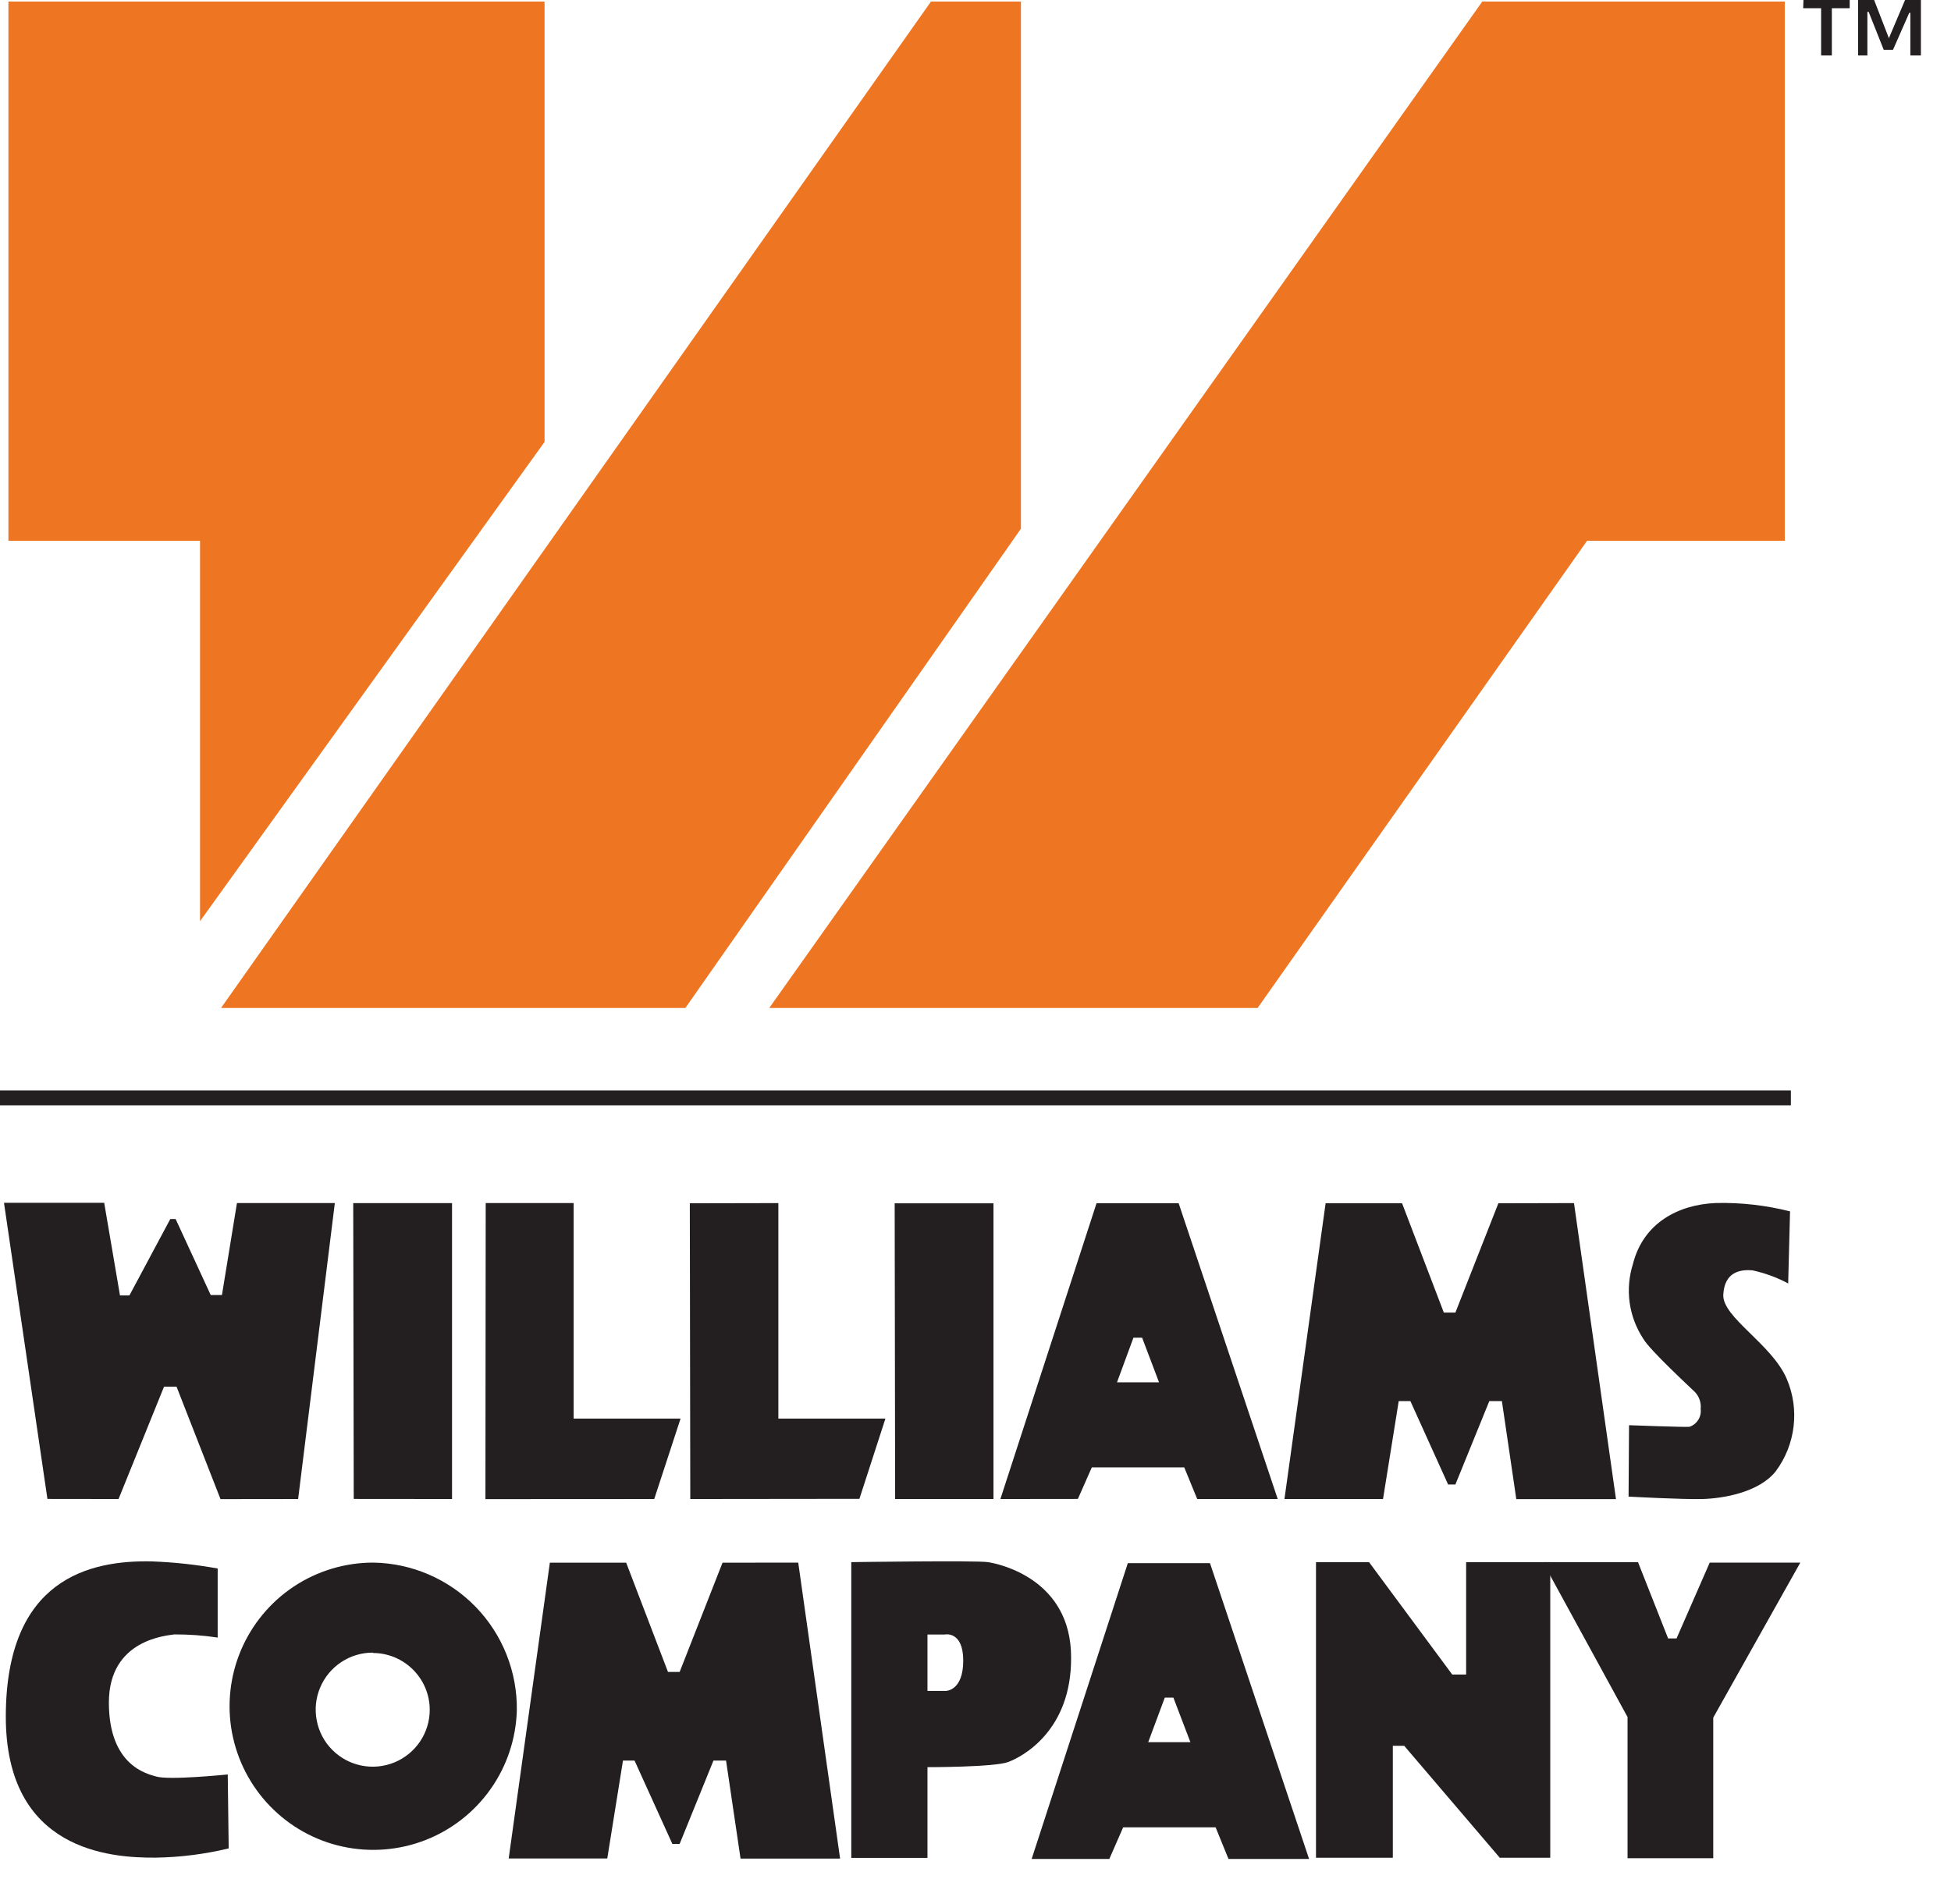
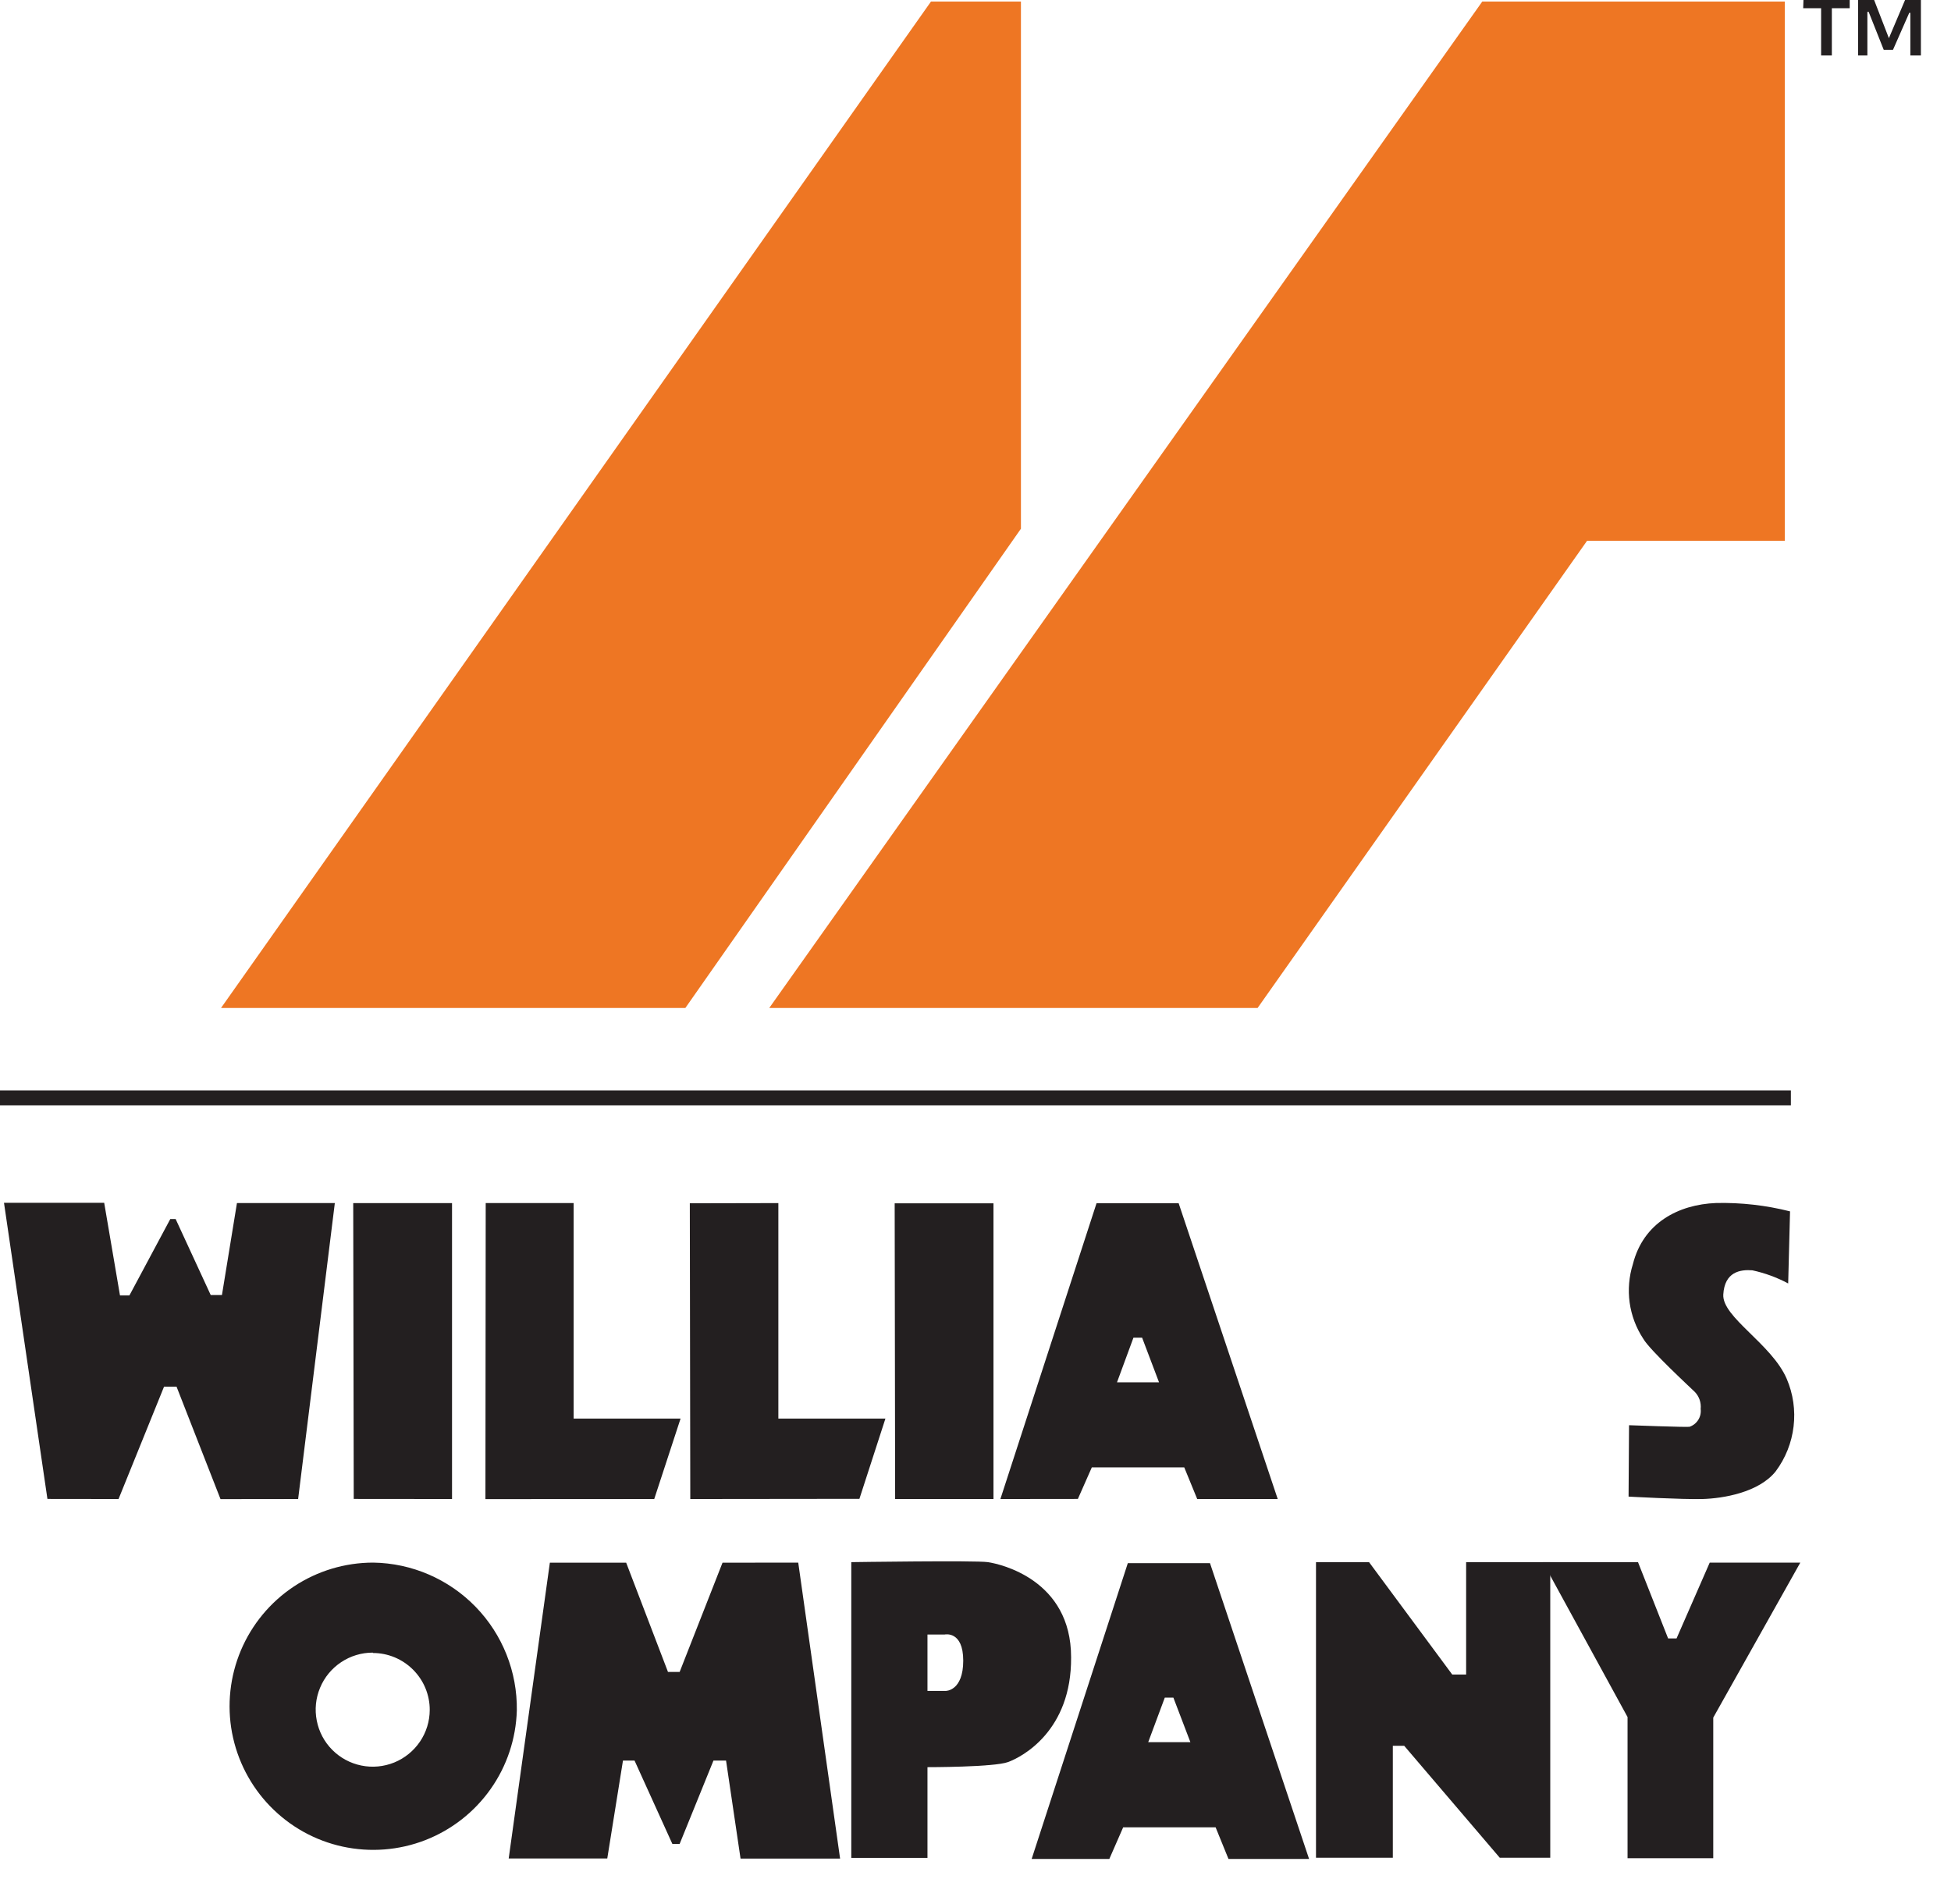
<svg xmlns="http://www.w3.org/2000/svg" width="42" height="41" viewBox="0 0 42 41" fill="none">
-   <path d="M0.181 0.034H11.723V9.514L4.306 19.833V11.642H0.181V0.034Z" fill="#EE7623" />
  <path d="M20.041 0.034H21.978V11.383L14.754 21.701H4.758L20.041 0.034Z" fill="#EE7623" />
  <path d="M31.909 0.034H38.422V11.642H34.166L27.073 21.701H16.56L31.909 0.034Z" fill="#EE7623" />
  <path d="M38.553 23.477H0V23.797H38.553V23.477Z" fill="#231F20" />
  <path d="M0.086 25.896H2.243L2.583 27.89H2.786L3.666 26.245H3.781L4.536 27.881H4.778L5.101 25.901H7.208L6.418 32.273L4.747 32.275L3.801 29.855H3.531L2.552 32.273L1.021 32.271L0.086 25.896Z" fill="#231F20" />
  <path d="M7.604 25.902H9.731V32.273L7.615 32.271L7.604 25.902Z" fill="#231F20" />
  <path d="M19.26 25.907H21.387V32.273H19.27L19.26 25.907Z" fill="#231F20" />
  <path d="M10.456 25.901H12.349V30.541H14.651L14.084 32.273L10.45 32.275L10.456 25.901Z" fill="#231F20" />
  <path d="M14.85 25.906L16.756 25.902V30.541H19.061L18.501 32.269L14.86 32.273L14.85 25.906Z" fill="#231F20" />
  <path d="M21.536 32.273L23.606 25.904H25.373L27.506 32.273H25.773L25.494 31.592H23.504L23.204 32.271L21.536 32.273ZM24.046 29.761H24.951L24.587 28.8H24.4L24.046 29.761Z" fill="#231F20" />
  <path d="M22.209 40.022L24.279 33.654H26.048L28.181 40.022H26.446L26.169 39.341H24.179L23.881 40.022H22.209ZM24.718 37.508H25.626L25.26 36.549H25.075L24.718 37.508Z" fill="#231F20" />
-   <path d="M28.537 25.906H30.183L31.082 28.259H31.331L32.256 25.906L33.884 25.902L34.788 32.275H32.642L32.332 30.165H32.061L31.331 31.96H31.174L30.362 30.165H30.111L29.773 32.273H27.651L28.537 25.906Z" fill="#231F20" />
  <path d="M11.837 33.644H13.48L14.38 35.996H14.631L15.554 33.644L17.184 33.642L18.085 40.014H15.942L15.63 37.904H15.359L14.631 39.698H14.474L13.66 37.904H13.411L13.073 40.012H10.951L11.837 33.644Z" fill="#231F20" />
  <path d="M38.535 26.08C38.015 25.949 37.48 25.888 36.943 25.9C36.129 25.932 35.375 26.33 35.152 27.216C35.068 27.483 35.044 27.766 35.082 28.044C35.121 28.322 35.221 28.588 35.375 28.822C35.51 29.063 36.424 29.906 36.486 29.968C36.532 30.016 36.567 30.074 36.589 30.137C36.61 30.201 36.618 30.268 36.611 30.334C36.621 30.416 36.603 30.499 36.559 30.569C36.515 30.639 36.448 30.692 36.37 30.718C36.308 30.73 35.069 30.684 35.069 30.684L35.059 32.221C35.059 32.221 36.215 32.285 36.651 32.273C37.087 32.261 37.863 32.135 38.227 31.676C38.437 31.394 38.57 31.061 38.611 30.712C38.653 30.363 38.602 30.009 38.464 29.686C38.141 28.933 37.071 28.36 37.098 27.871C37.126 27.381 37.463 27.329 37.723 27.349C37.992 27.407 38.252 27.502 38.495 27.632L38.535 26.08Z" fill="#231F20" />
  <path d="M28.33 33.632H29.472L31.263 36.052H31.562V33.632H33.373V39.996H32.286L30.229 37.586H29.984V39.996H28.33V33.632Z" fill="#231F20" />
  <path d="M33.214 33.632H35.262L35.91 35.274H36.092L36.806 33.642H38.756L36.882 36.979V40.006H35.037V36.967L33.214 33.632Z" fill="#231F20" />
  <path d="M19.966 38.046V40H18.326V33.632C18.326 33.632 20.999 33.592 21.267 33.632C21.536 33.672 23.058 34.01 23.058 35.68C23.07 37.262 22.006 37.825 21.701 37.936C21.397 38.048 19.966 38.046 19.966 38.046ZM19.966 35.19V36.404H20.364C20.364 36.404 20.736 36.404 20.736 35.753C20.736 35.102 20.338 35.19 20.338 35.19H19.966Z" fill="#231F20" />
  <path d="M11.126 36.826C11.108 37.433 10.912 38.022 10.561 38.518C10.21 39.015 9.721 39.397 9.155 39.617C8.589 39.837 7.97 39.885 7.376 39.756C6.782 39.627 6.24 39.325 5.817 38.889C5.393 38.453 5.108 37.902 4.995 37.305C4.883 36.708 4.95 36.09 5.186 35.531C5.423 34.971 5.819 34.493 6.325 34.157C6.832 33.821 7.426 33.642 8.034 33.642C8.866 33.654 9.659 33.997 10.239 34.594C10.819 35.191 11.138 35.994 11.126 36.826ZM8.026 35.58C7.783 35.58 7.546 35.651 7.344 35.786C7.142 35.92 6.984 36.111 6.891 36.335C6.797 36.559 6.772 36.805 6.819 37.043C6.865 37.282 6.981 37.501 7.152 37.673C7.323 37.845 7.541 37.963 7.779 38.011C8.016 38.06 8.263 38.036 8.488 37.945C8.712 37.853 8.905 37.697 9.041 37.496C9.177 37.295 9.25 37.059 9.251 36.816C9.252 36.655 9.22 36.495 9.159 36.347C9.098 36.198 9.007 36.063 8.894 35.949C8.78 35.835 8.645 35.744 8.497 35.682C8.348 35.62 8.189 35.588 8.028 35.588L8.026 35.58Z" fill="#231F20" />
-   <path d="M4.686 35.256C4.378 35.209 4.067 35.187 3.755 35.188C3.59 35.214 2.344 35.295 2.344 36.655C2.344 38.014 3.168 38.191 3.361 38.247C3.643 38.332 4.903 38.203 4.903 38.203L4.923 39.795C4.408 39.919 3.881 39.986 3.351 39.994C2.388 40 0.111 39.857 0.125 36.929C0.139 34.002 1.916 33.586 3.271 33.616C3.746 33.634 4.219 33.685 4.686 33.769V35.256Z" fill="#231F20" />
  <path d="M38.824 0H39.819V0.177H39.435V1.194H39.204V0.177H38.818L38.824 0ZM41.352 0V1.194H41.125V0.277H41.101L40.751 1.073H40.552L40.227 0.255H40.2V1.194H40V0H40.345L40.663 0.822L41.011 0H41.352Z" fill="#231F20" />
</svg>